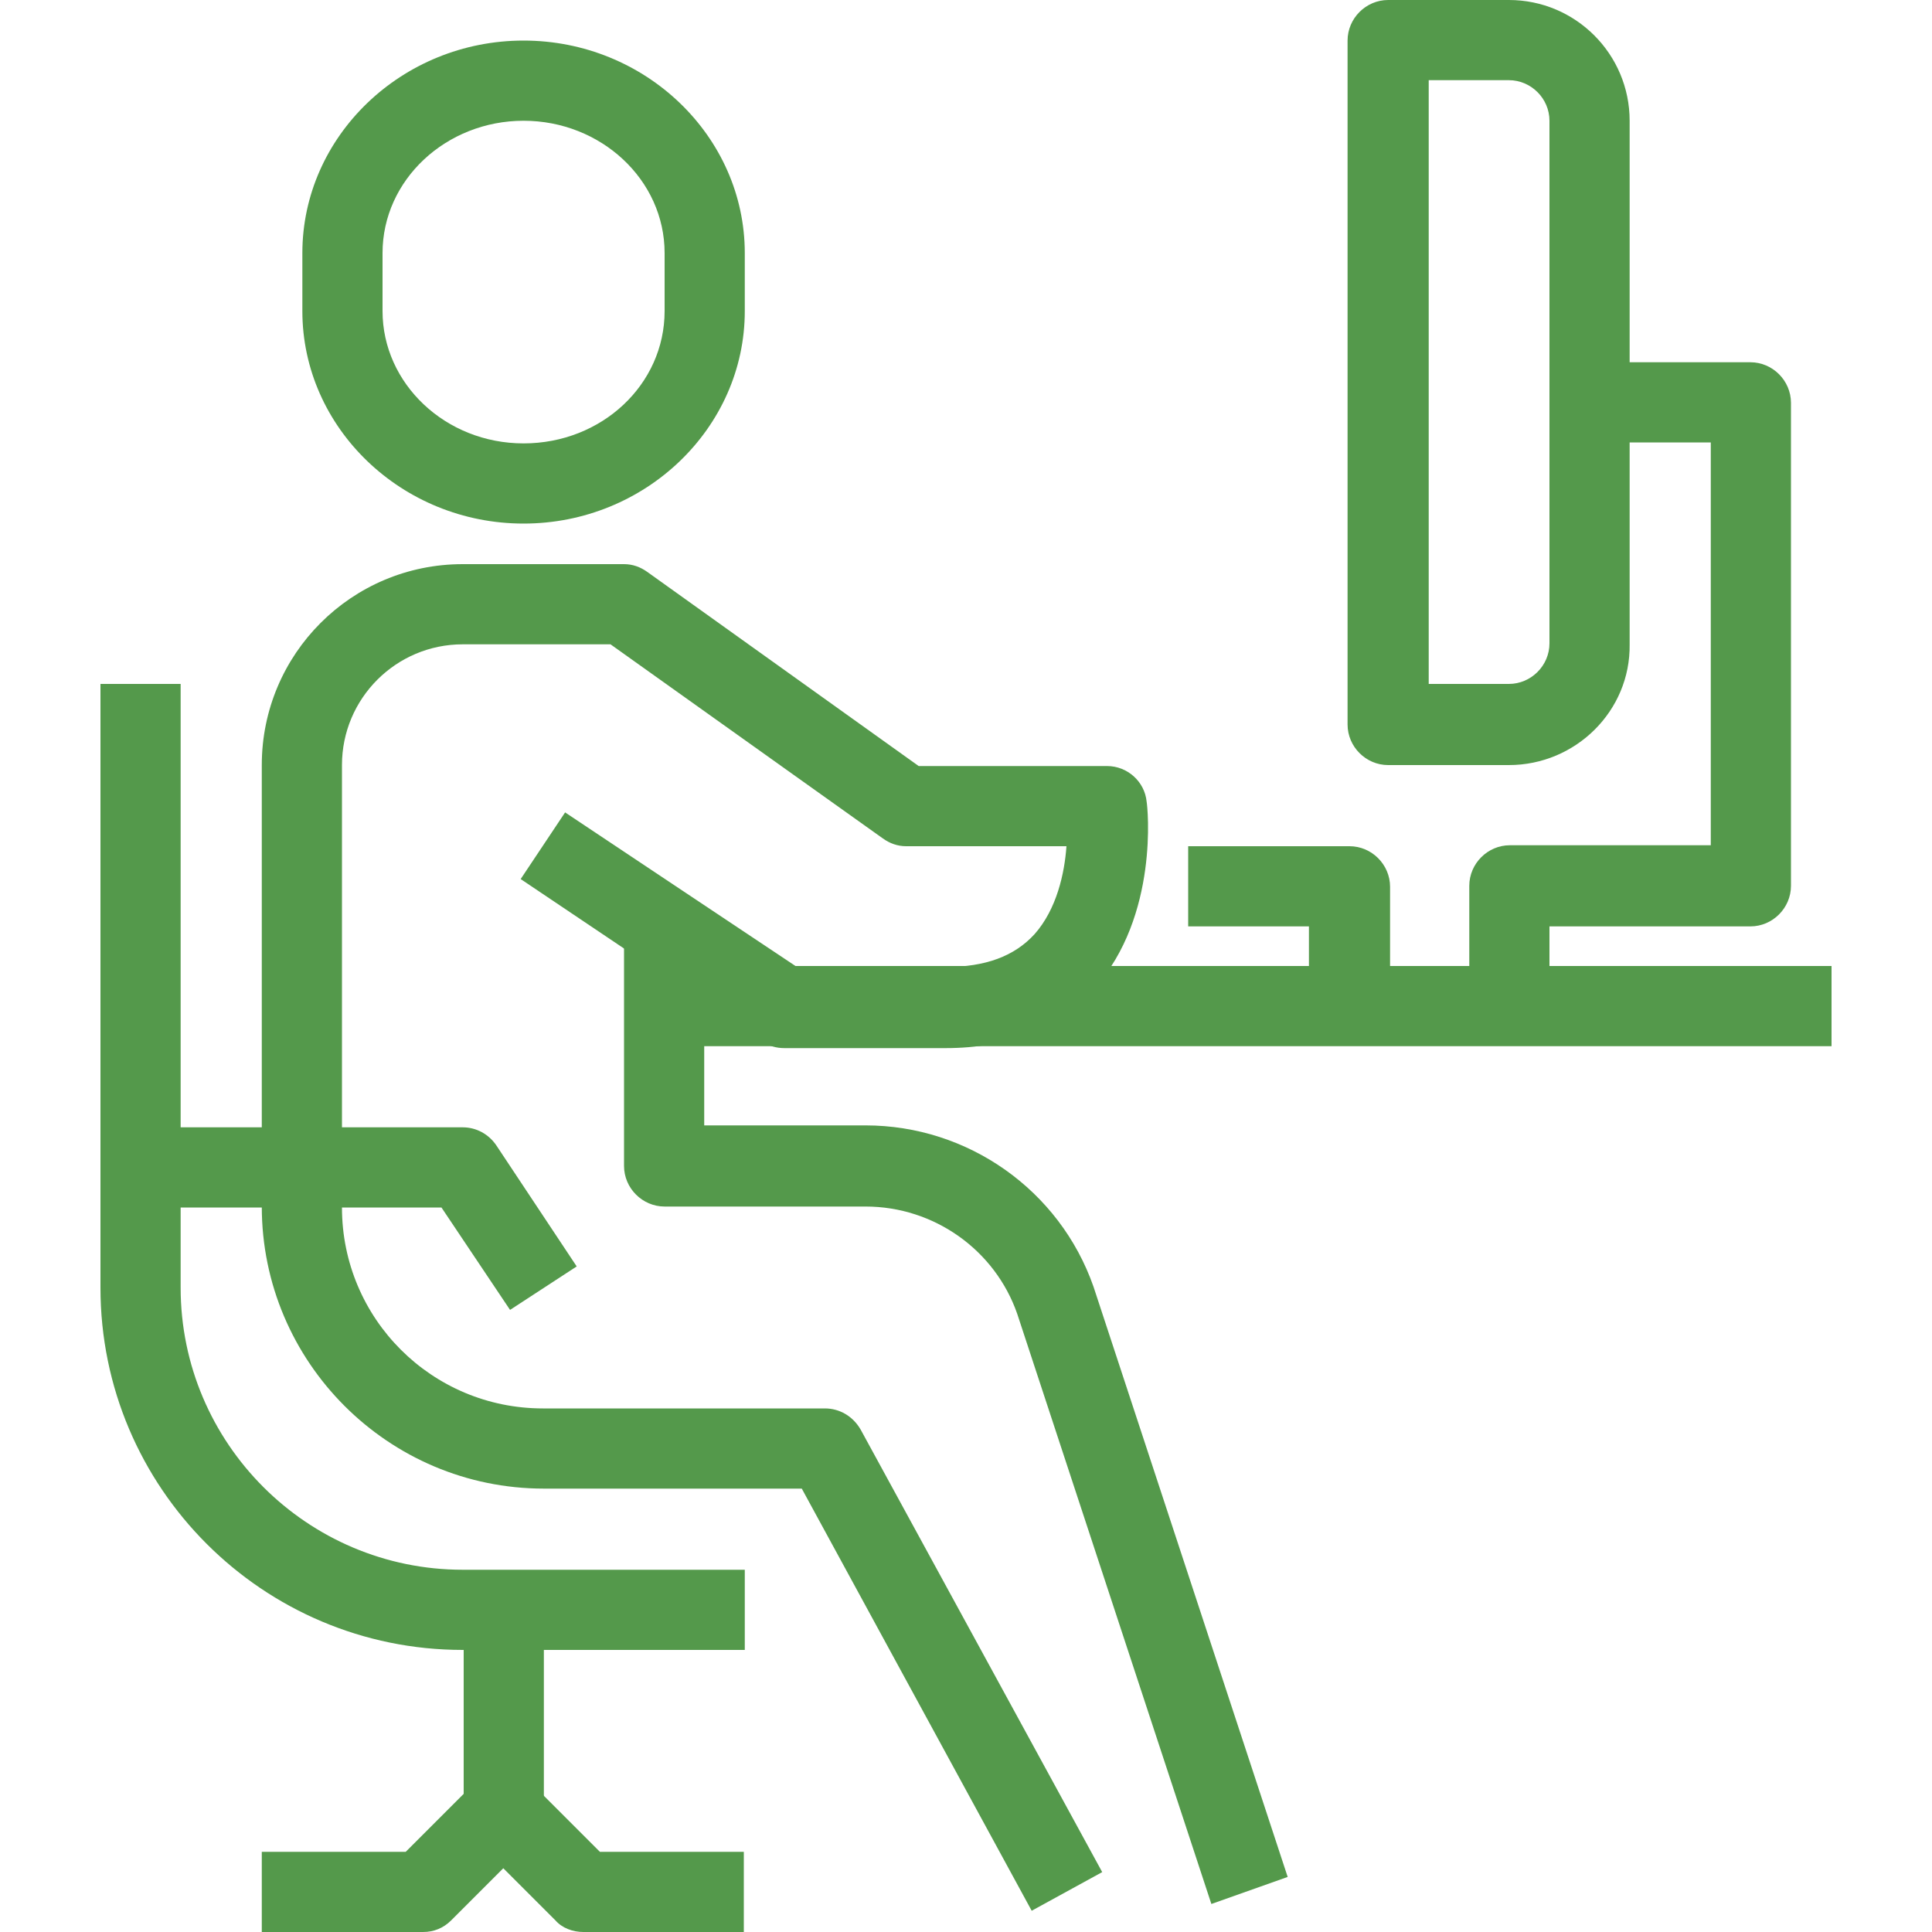
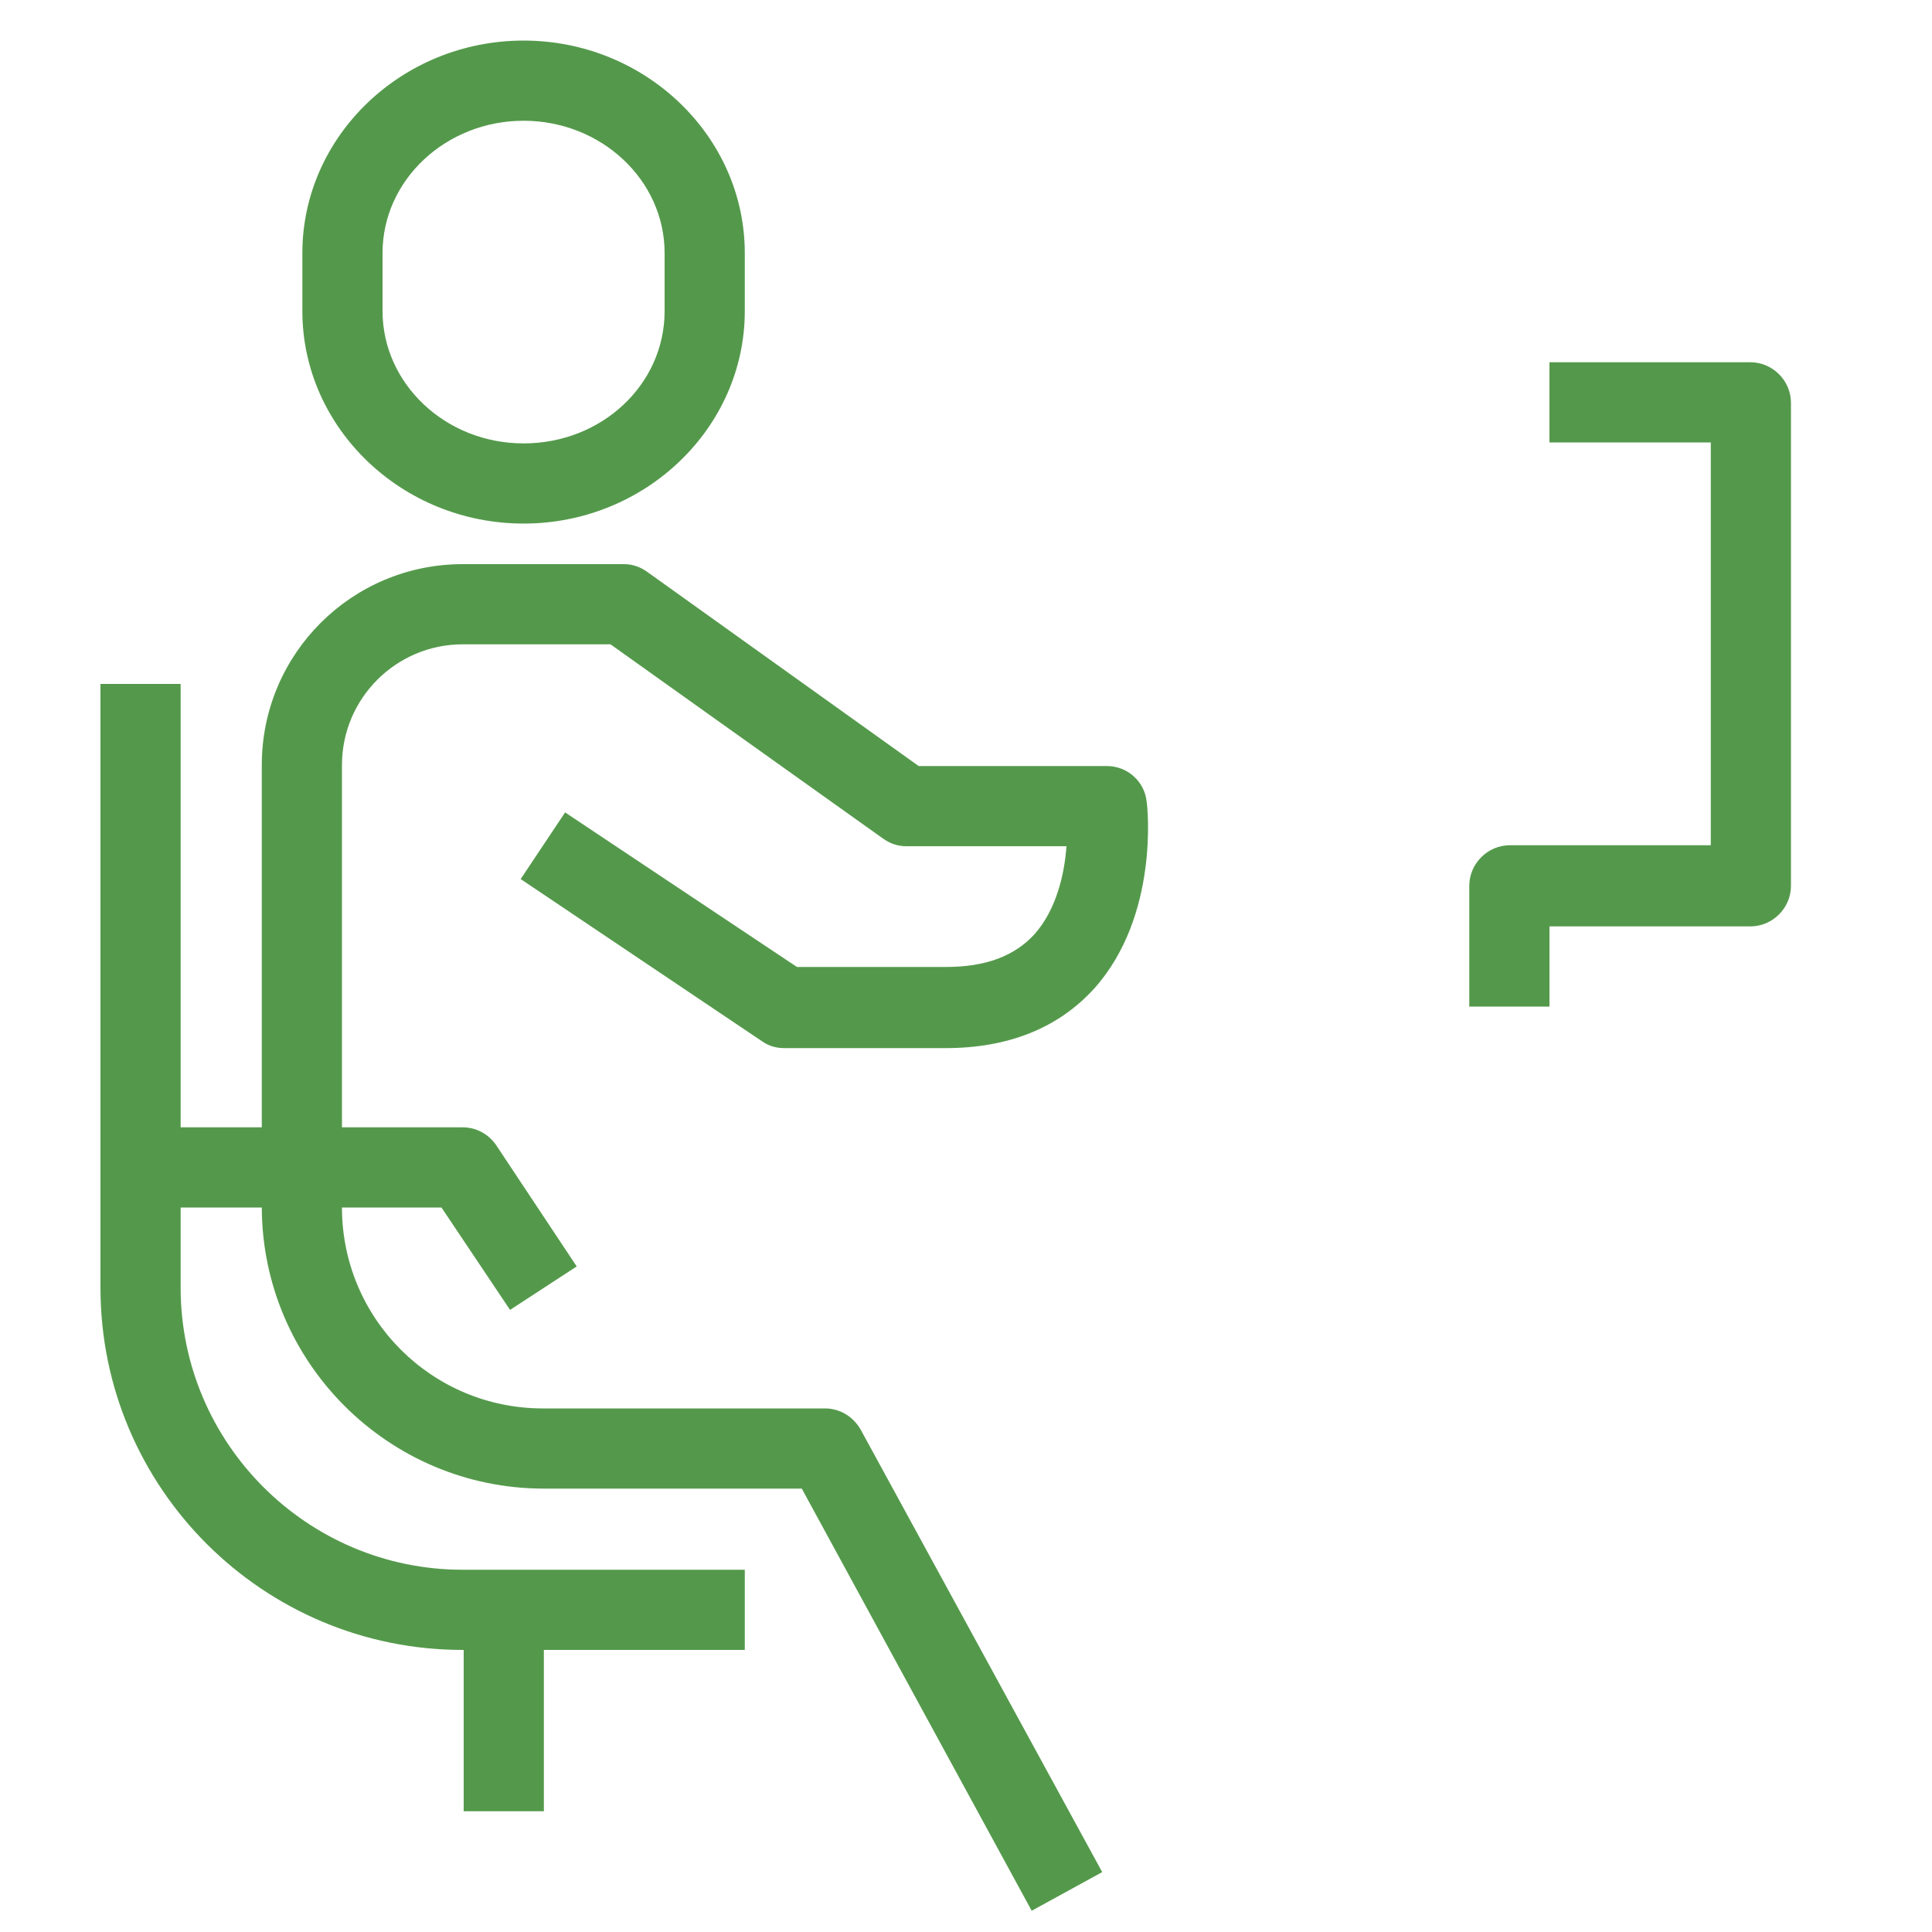
<svg xmlns="http://www.w3.org/2000/svg" id="Layer_1" x="0px" y="0px" viewBox="0 0 200 200" style="enable-background:new 0 0 200 200;" xml:space="preserve">
  <style type="text/css">	.st0{fill:#54994B;}</style>
  <g>
-     <path class="st0" d="M189.6,100v8.3H68.8V100H189.6z" />
-     <path class="st0" d="M143.8,104.2h-8.3v-8.3h-12.5v-8.3h16.7c2.3,0,4.2,1.9,4.2,4.2V104.2z" />
    <path class="st0" d="M160.4,104.2h-8.3V91.7c0-2.3,1.9-4.2,4.2-4.2h20.8V45.8h-16.7v-8.3h20.8c2.3,0,4.2,1.9,4.2,4.2v50  c0,2.3-1.9,4.2-4.2,4.2h-20.8V104.2z" />
-     <path class="st0" d="M156.2,79.2h-12.5c-2.3,0-4.2-1.9-4.2-4.2V4.2c0-2.3,1.9-4.2,4.2-4.2h12.5c6.9,0,12.5,5.6,12.5,12.5v54.2  C168.8,73.6,163.1,79.2,156.2,79.2z M147.9,70.8h8.3c2.3,0,4.2-1.9,4.2-4.2V12.5c0-2.3-1.9-4.2-4.2-4.2h-8.3V70.8z" />
    <path class="st0" d="M56.3,166.7v20.8h-8.3v-20.8H56.3z" />
    <path class="st0" d="M106.8,197.8l-23.8-43.7H56.3c-16.1,0-29.2-13.1-29.2-29.2V79.2c0-11.5,9.3-20.8,20.8-20.8h16.7  c0.9,0,1.7,0.3,2.4,0.8l28.1,20.1h19.5c2.1,0,3.9,1.6,4.1,3.7c0.1,0.5,1.3,11.8-5.4,19.3c-3.7,4.1-8.9,6.2-15.4,6.2H81.2  c-0.8,0-1.6-0.2-2.3-0.7L53.9,91l4.6-6.9l24,16h15.4c4.1,0,7.1-1.1,9.2-3.4c2.3-2.6,3.1-6.3,3.3-9.1H93.8c-0.9,0-1.7-0.3-2.4-0.8  L63.2,66.7H47.9c-6.9,0-12.5,5.6-12.5,12.5V125c0,11.5,9.3,20.8,20.8,20.8h29.2c1.5,0,2.9,0.8,3.7,2.2l25,45.8L106.8,197.8  L106.8,197.8z" />
-     <path class="st0" d="M125.4,197.1l-20.1-61.1c-2.3-6.6-8.6-11.1-15.7-11.1H68.8c-2.3,0-4.2-1.9-4.2-4.2v-25h8.3v20.8h16.7  c10.6,0,20.1,6.7,23.6,16.7l20.1,61.1L125.4,197.1L125.4,197.1z" />
-     <path class="st0" d="M77.1,170.8H47.9c-20.7,0-37.5-16.8-37.5-37.5V70.8h8.3v62.5c0,16.1,13.1,29.2,29.2,29.2h29.2V170.8z" />
+     <path class="st0" d="M77.1,170.8H47.9c-20.7,0-37.5-16.8-37.5-37.5V70.8h8.3v62.5c0,16.1,13.1,29.2,29.2,29.2h29.2V170.8" />
    <path class="st0" d="M52.8,135.6L45.7,125H14.6v-8.3h33.3c1.4,0,2.7,0.7,3.5,1.9l8.3,12.5L52.8,135.6L52.8,135.6z" />
-     <path class="st0" d="M77.1,200H60.4c-1.1,0-2.2-0.4-2.9-1.2l-5.4-5.4l-5.4,5.4c-0.8,0.8-1.8,1.2-2.9,1.2H27.1v-8.3H42l7.1-7.1  c1.6-1.6,4.3-1.6,5.9,0c0,0,0,0,0,0l7.1,7.1h14.9V200z" />
    <path class="st0" d="M54.2,54.2c-12.6,0-22.9-9.9-22.9-22v-6c0-12.1,10.3-22,22.9-22s22.9,9.9,22.9,22v6  C77.1,44.3,66.8,54.2,54.2,54.2z M54.2,12.5c-8,0-14.6,6.1-14.6,13.7v6c0,7.5,6.5,13.7,14.6,13.7s14.6-6.1,14.6-13.7v-6  C68.8,18.6,62.2,12.5,54.2,12.5z" />
  </g>
</svg>